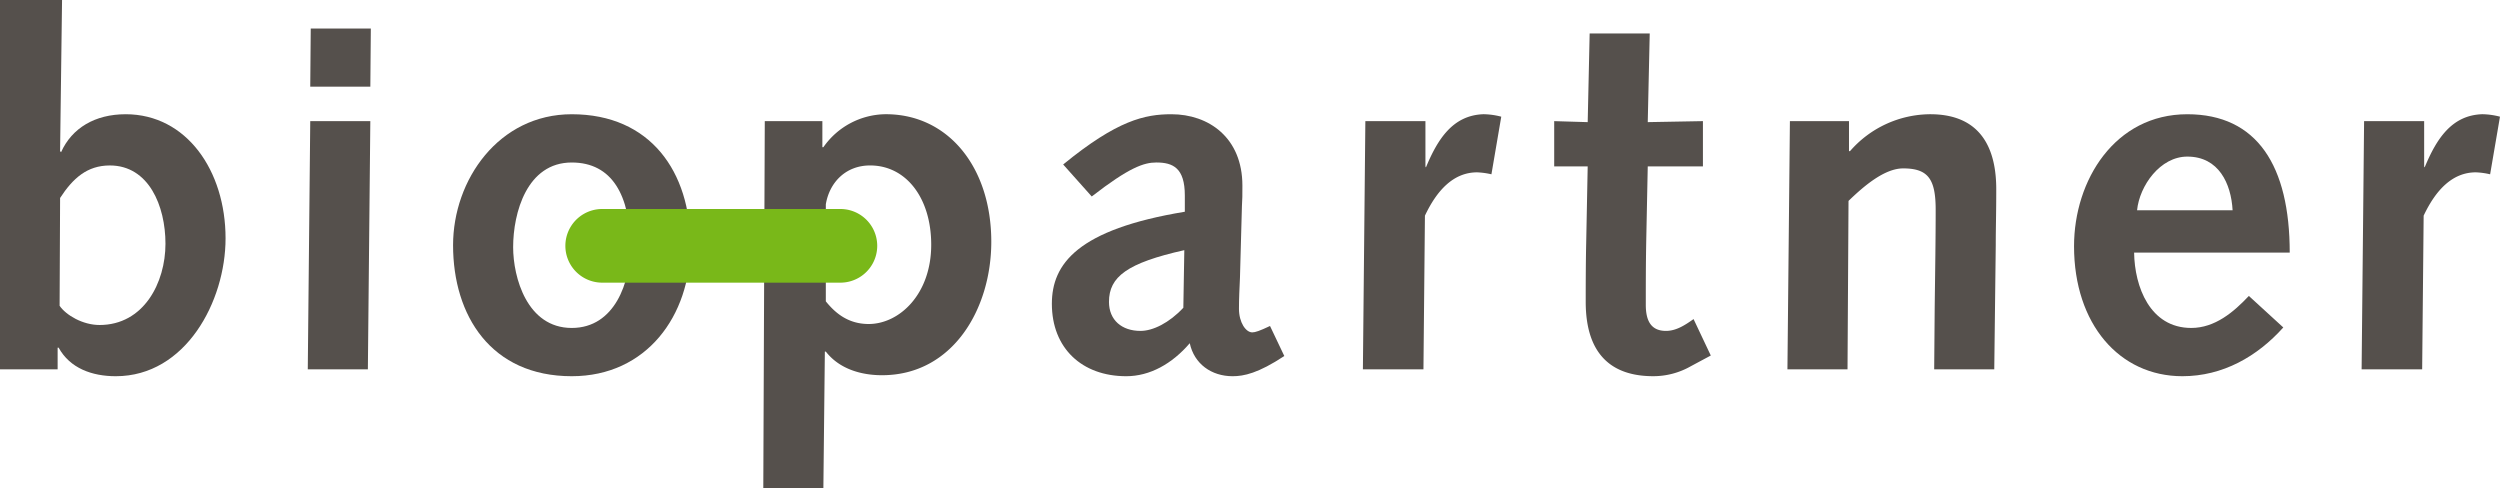
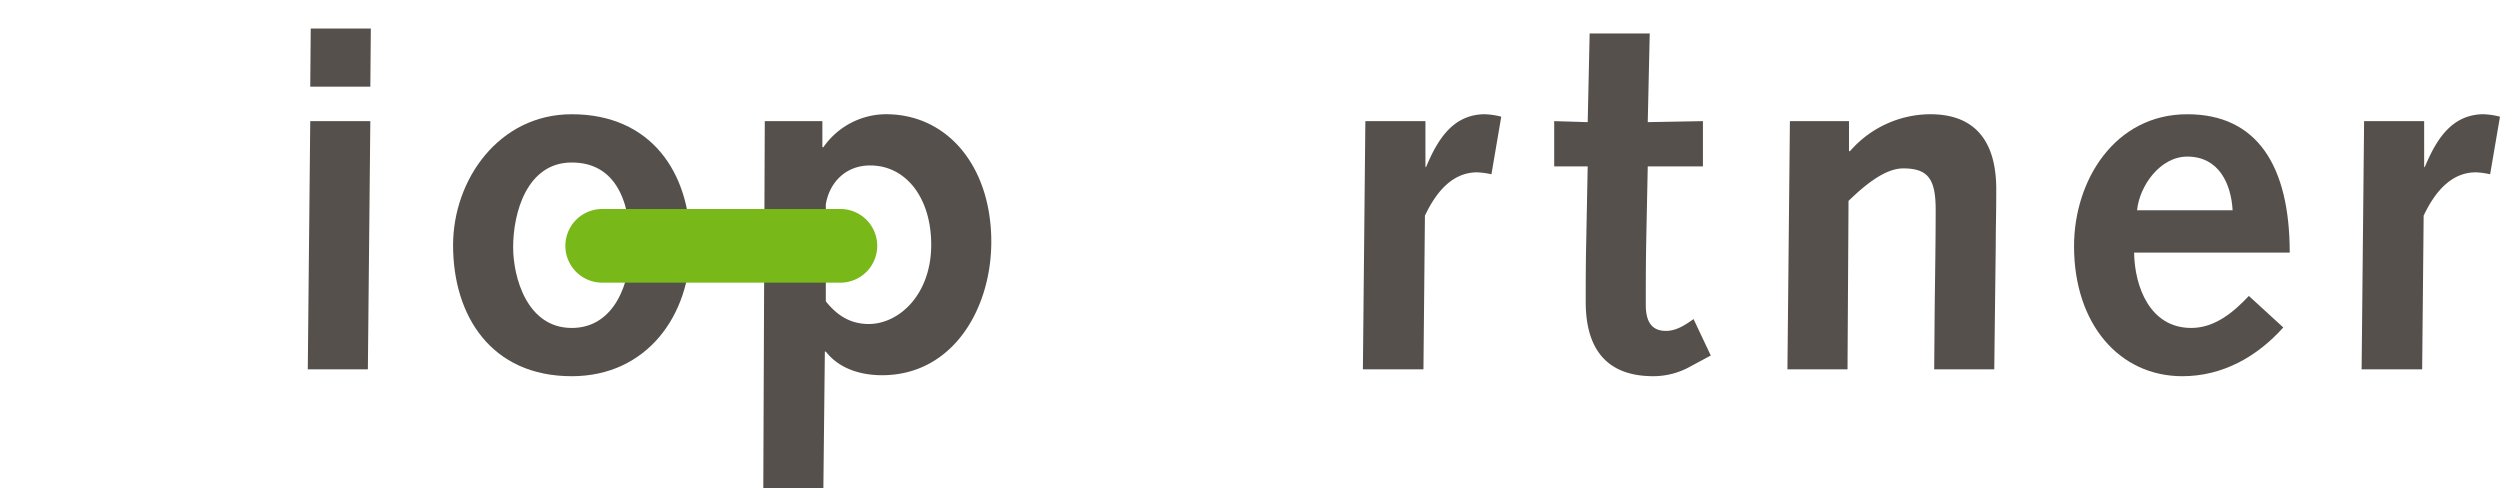
<svg xmlns="http://www.w3.org/2000/svg" width="751.383" height="146.816" viewBox="0 0 751.383 146.816">
  <defs>
    <clipPath id="clip-path">
      <rect id="Rechteck_80" data-name="Rechteck 80" width="751.383" height="146.816" fill="none" />
    </clipPath>
  </defs>
  <g id="Gruppe_8" data-name="Gruppe 8" transform="translate(0 0)">
    <path id="Pfad_41" data-name="Pfad 41" d="M18.191,29.441H36.248l-.737,74.6H17.449ZM18.34,1.619H36.4l-.148,17.463H18.191Z" transform="translate(75.054 6.963)" fill="#55504c" />
    <g id="Gruppe_7" data-name="Gruppe 7" transform="translate(0 0)">
      <g id="Gruppe_6" data-name="Gruppe 6" clip-path="url(#clip-path)">
        <path id="Pfad_42" data-name="Pfad 42" d="M43.742,46.433c0-10.359,4.146-25.452,17.611-25.452,12.135,0,17.611,9.914,17.611,25.452,0,10.364-4.586,24.275-17.611,24.275-13.465,0-17.611-15.241-17.611-24.275m-18.056-.588c0,21.163,11.4,39.368,35.668,39.368,22.5,0,35.673-18.2,35.673-39.368,0-22.054-11.992-39.368-35.673-39.368-21.905,0-35.668,19.684-35.668,39.368" transform="translate(110.485 27.859)" fill="#55504c" />
        <path id="Pfad_43" data-name="Pfad 43" d="M62.067,33.561C63.106,27.2,67.841,21.871,75.39,21.871c10.8,0,18.353,9.77,18.353,23.824,0,14.95-9.622,23.83-18.8,23.83-6.51,0-10.359-3.7-12.877-6.807Zm-18.793,85.4H61.33l.445-41.144h.292c4.146,5.328,10.8,7.1,16.874,7.1,21.311,0,32.858-19.981,32.858-40.11,0-22.494-13.025-38.334-31.67-38.334a23.065,23.065,0,0,0-18.8,9.919h-.3V8.549H43.719Z" transform="translate(186.137 27.855)" fill="#55504c" />
-         <path id="Pfad_44" data-name="Pfad 44" d="M99.15,64.643C94.862,69.233,89.974,71.6,86.273,71.6c-5.625,0-9.473-3.255-9.473-8.731,0-7.549,5.476-11.689,22.642-15.538ZM71.62,31.2C82.87,22.465,87.307,20.981,91.013,20.981c5.026,0,8.583,1.633,8.583,9.919v4.883C67.332,41.11,59.634,51.469,59.634,63.46c0,13.317,9.028,21.757,22.345,21.757,7.1,0,13.768-3.7,19.1-9.919,1.331,6.218,6.51,9.919,12.877,9.919,3.4,0,7.692-.891,15.538-6.07L125.2,70.119c-3.107,1.479-4.448,1.924-5.333,1.924-1.924,0-4-2.958-4-7.1,0-3.107.148-5.922.3-9.325l.588-21.46c.143-1.924.143-3.552.143-6.218,0-14.5-10.205-21.46-21.311-21.46-7.989,0-16.275,1.781-32.556,15.1Z" transform="translate(256.507 27.855)" fill="#55504c" />
        <path id="Pfad_45" data-name="Pfad 45" d="M78.009,8.549H96.066V22.163l.148.3c3.552-8.588,8.143-15.692,17.314-15.989a21.95,21.95,0,0,1,5.328.742L115.9,24.532a22.941,22.941,0,0,0-4.294-.588c-6.961,0-11.992,5.179-15.692,13.02l-.445,46.18h-18.2Z" transform="translate(332.353 27.855)" fill="#55504c" />
        <path id="Pfad_46" data-name="Pfad 46" d="M135.178,98.686l-6.07,3.255a22.709,22.709,0,0,1-11.25,2.958c-12.432,0-20.272-6.51-20.272-22.345,0-3.4,0-11.4.148-17.908l.445-22.8H88.113V28.241l10.067.3L98.769,1.9h18.056l-.594,26.639,16.583-.3V41.85H116.231l-.445,21.905c-.143,7.4-.143,14.208-.143,19.684,0,4.888,1.628,7.846,6.065,7.846,3.112,0,5.773-1.776,8.291-3.552Z" transform="translate(379.006 8.167)" fill="#55504c" />
        <path id="Pfad_47" data-name="Pfad 47" d="M102.078,8.549h17.76v9.028h.3a32.161,32.161,0,0,1,24.121-11.1c15.692,0,19.838,10.953,19.838,22.5,0,7.4-.148,11.986-.148,16.72L163.5,83.144H145.443l.154-18.65c.143-11.546.292-20.421.292-29.3,0-9.182-2.221-12.437-9.765-12.437-5.625,0-11.843,5.328-16.429,9.77l-.3,50.617H101.336Z" transform="translate(435.883 27.855)" fill="#55504c" />
        <path id="Pfad_48" data-name="Pfad 48" d="M136.527,35.338c.742-7.4,6.955-16.132,15.1-16.132,9.474,0,13.169,8.143,13.614,16.132ZM182.41,48.066c0-26.051-9.77-41.589-30.785-41.589-21.757,0-34.04,19.832-34.04,39.665,0,23.384,13.619,39.071,32.561,39.071,12.14,0,22.494-5.916,30.334-14.653l-10.354-9.474c-4.591,4.888-10.216,9.622-17.314,9.622-12.437,0-17.028-12.432-17.171-22.642Z" transform="translate(505.775 27.859)" fill="#55504c" />
        <path id="Pfad_49" data-name="Pfad 49" d="M134.636,8.549h18.051V22.163l.148.3c3.552-8.588,8.137-15.692,17.319-15.989a21.944,21.944,0,0,1,5.323.742l-2.963,17.314a22.725,22.725,0,0,0-4.278-.588c-6.966,0-12,5.179-15.7,13.02l-.445,46.18h-18.2Z" transform="translate(575.9 27.855)" fill="#55504c" />
        <path id="Pfad_50" data-name="Pfad 50" d="M78.9,11.849H114.69a11.069,11.069,0,0,1,0,22.138H43.1a11.069,11.069,0,0,1,0-22.138Z" transform="translate(137.893 50.966)" fill="#79b819" fill-rule="evenodd" />
-         <path id="Pfad_51" data-name="Pfad 51" d="M37.746,34.337c-9.177,0-16.132,4.14-19.387,11.393l-.3-.292L18.65,0H0V110.873L.005,111H17.32v-6.51h.3c3.409,6.213,10.067,8.583,17.171,8.583,21.015,0,33-22.5,33-41.441,0-20.278-11.689-37.3-30.043-37.3M29.9,97.678c-5.031,0-10.062-2.958-11.986-5.773L18.062,59.5c3.849-5.922,8.138-9.77,14.95-9.77,11.689,0,16.72,12.135,16.72,23.533,0,11.689-6.51,24.418-19.832,24.418" transform="translate(0 -0.001)" fill="#55504c" />
      </g>
    </g>
  </g>
</svg>